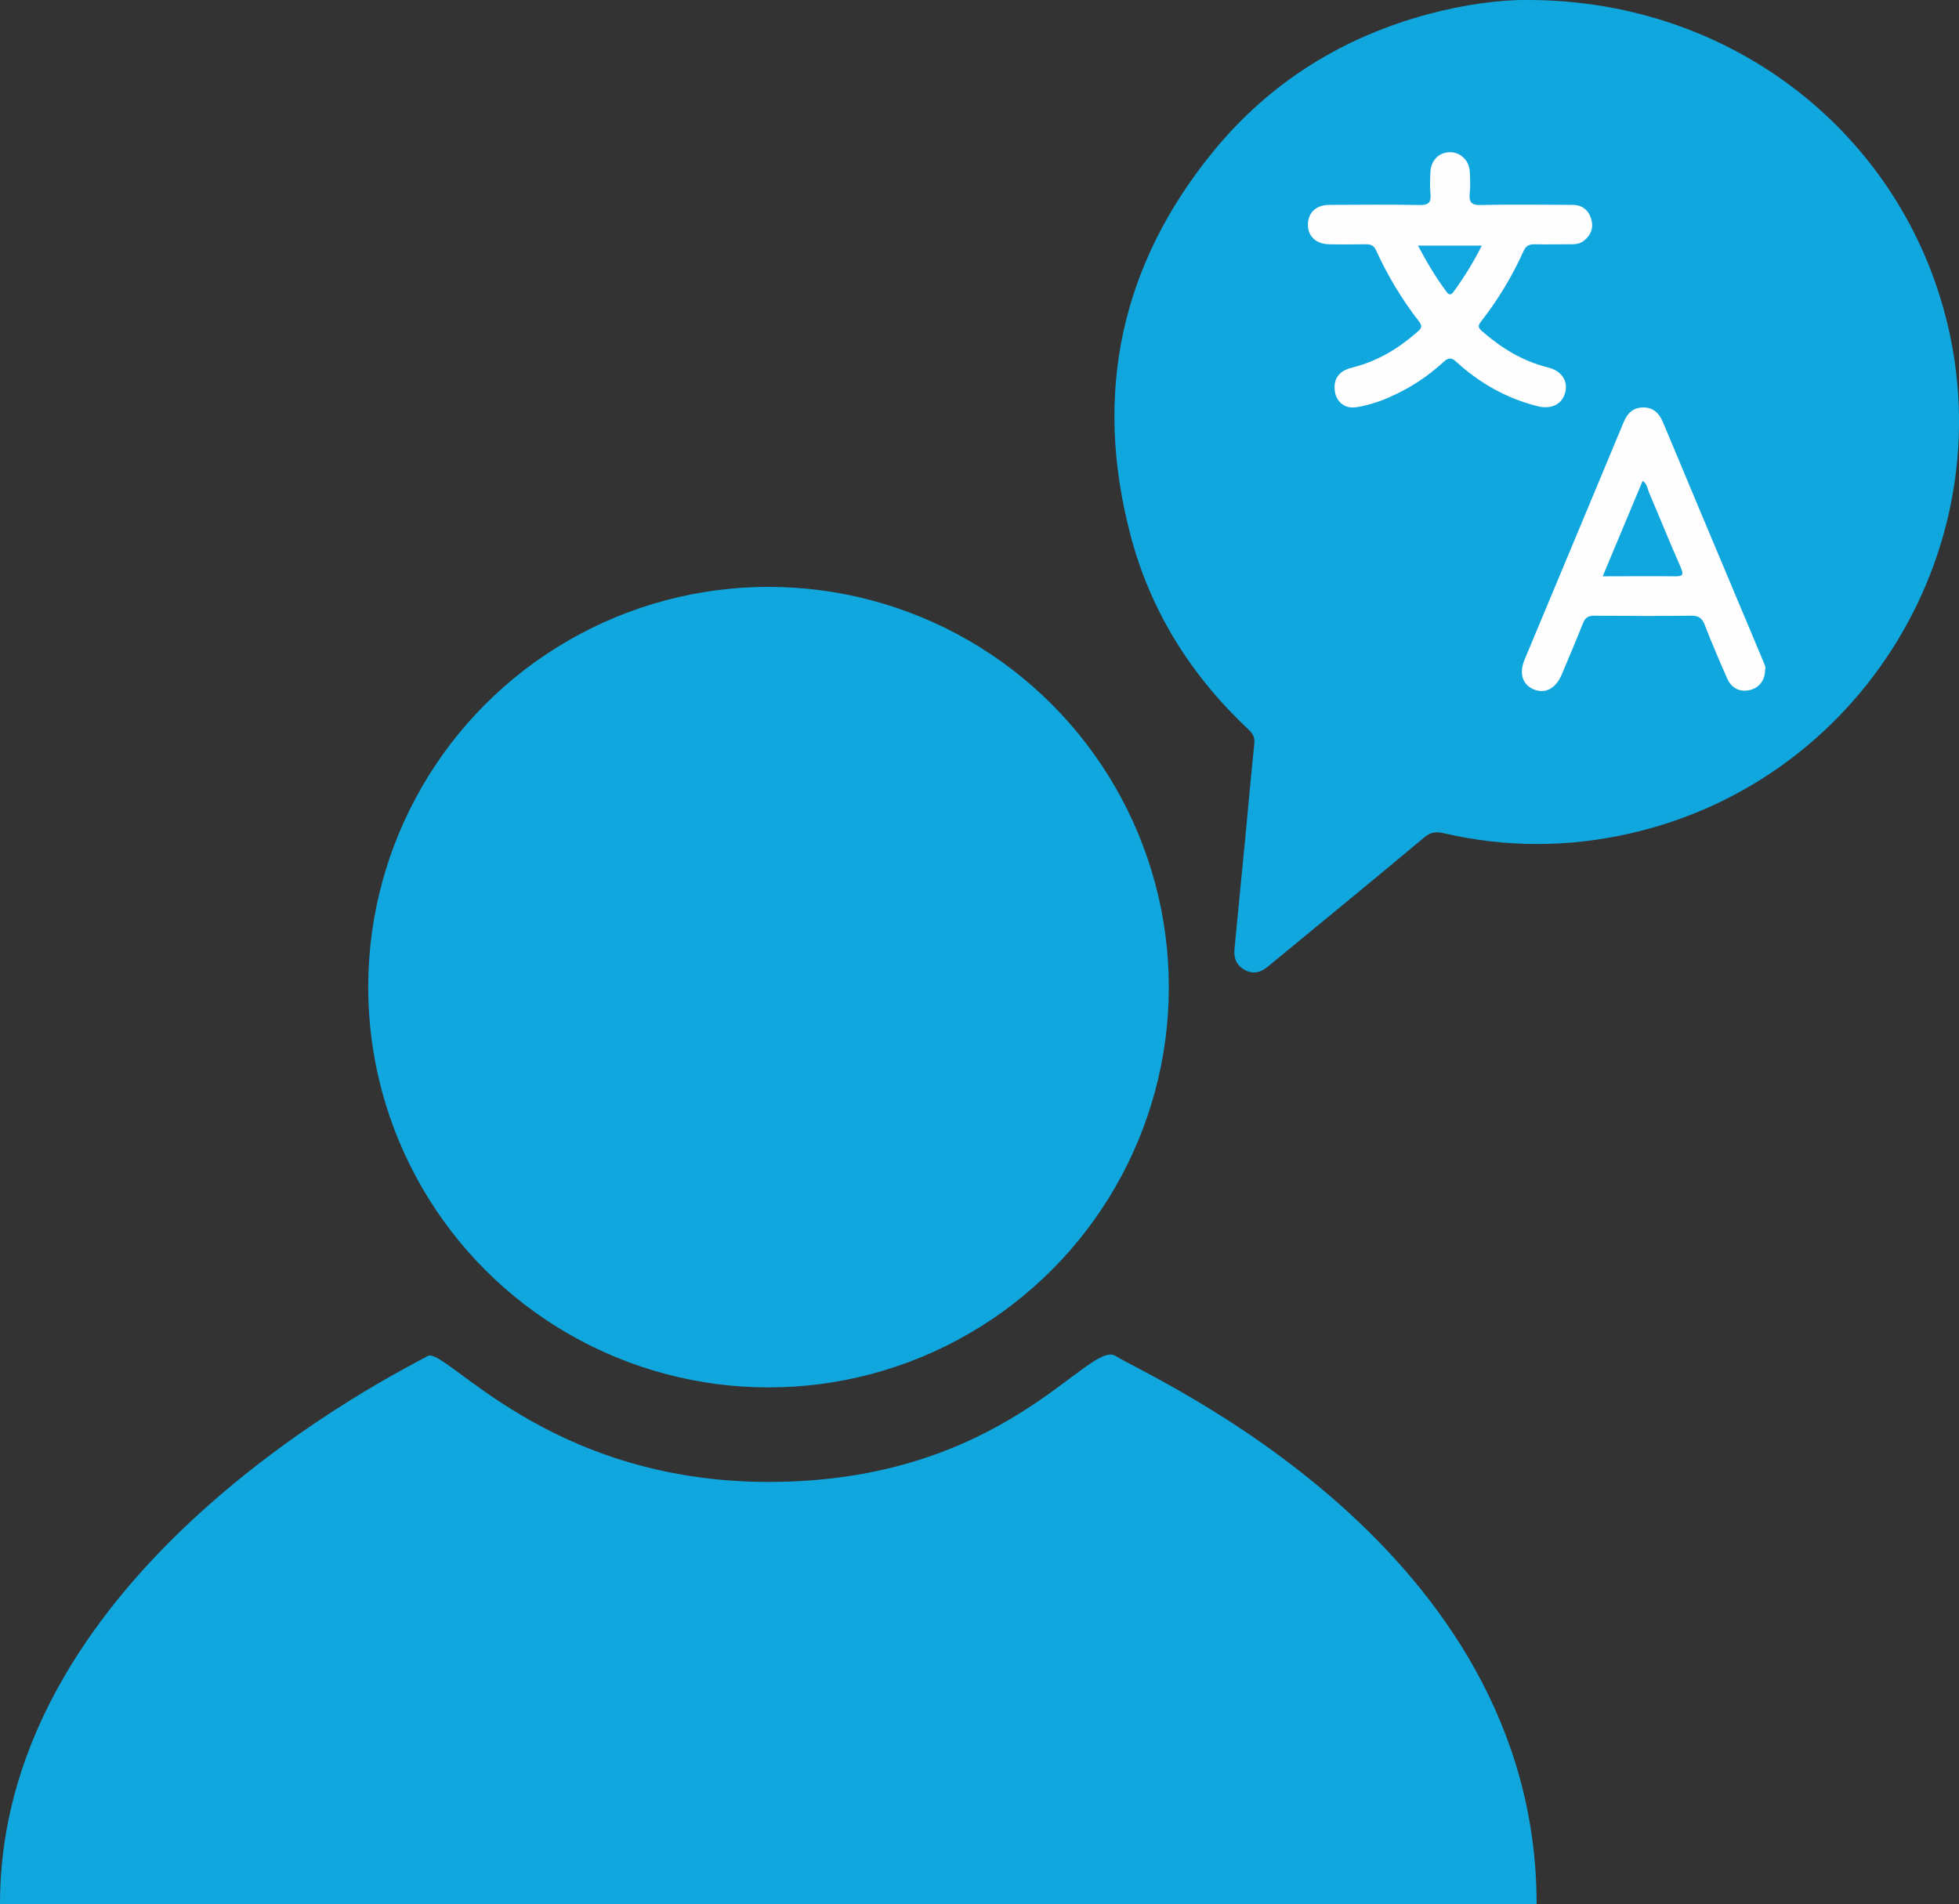
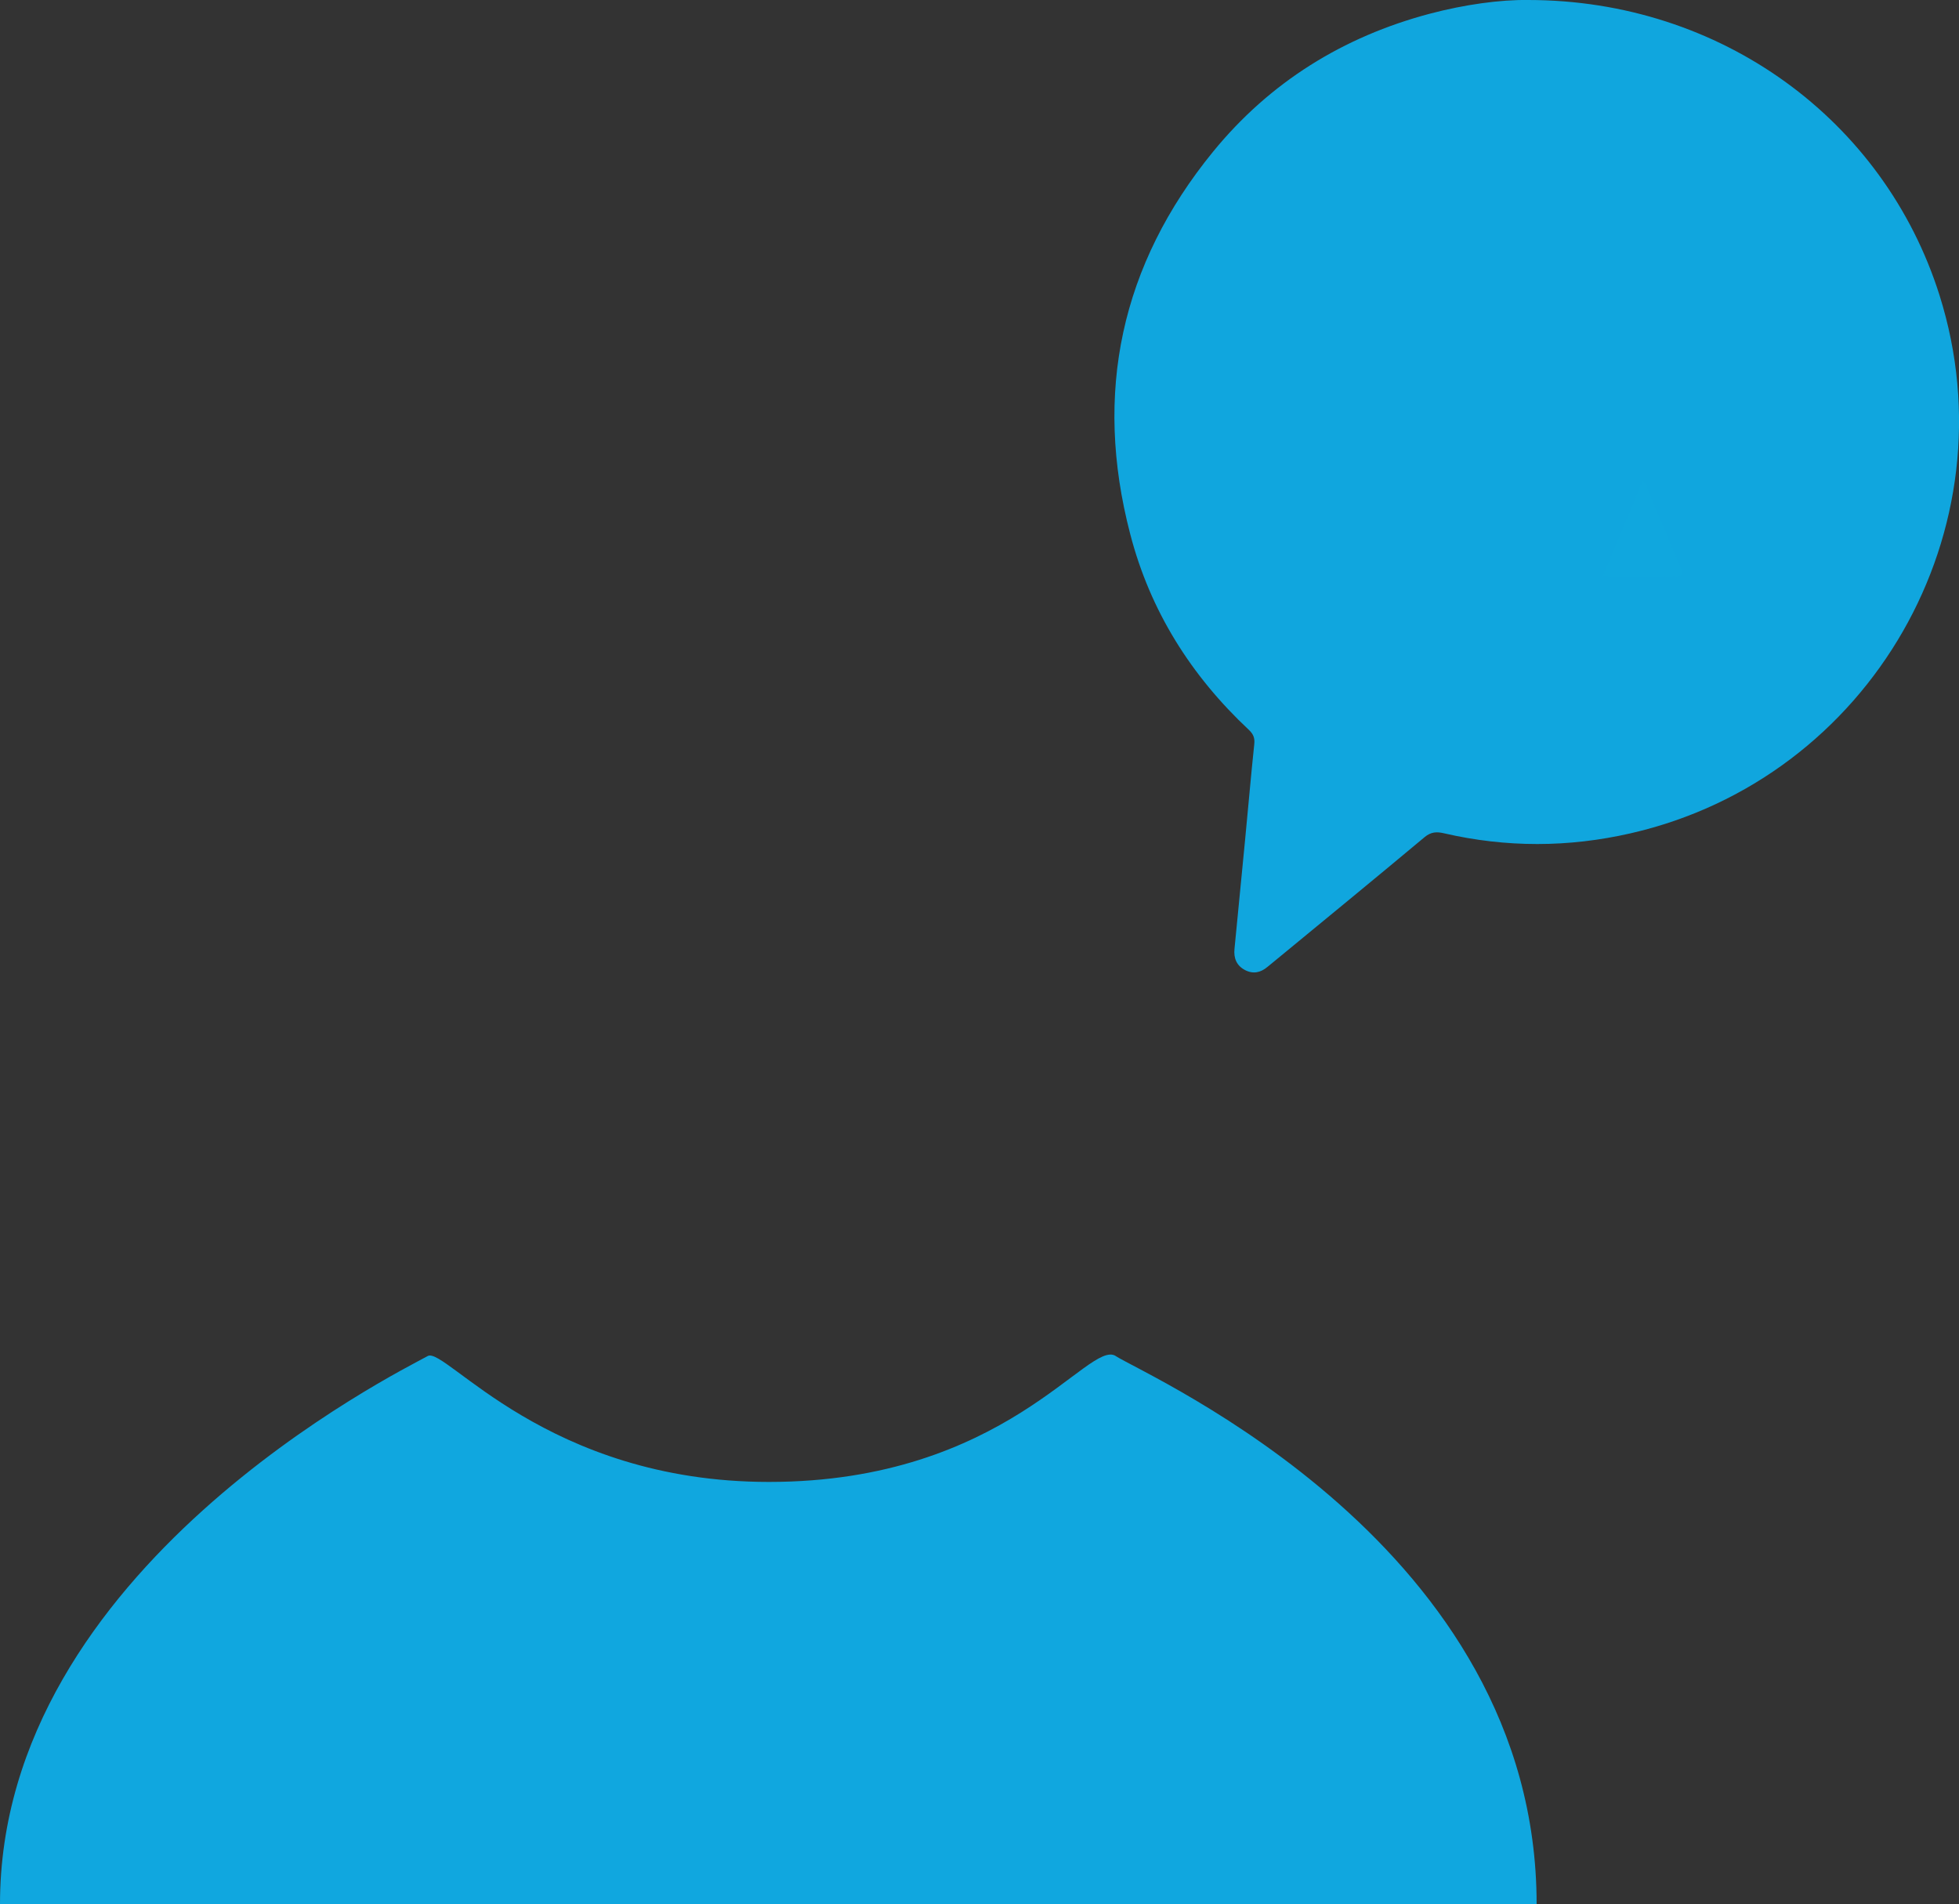
<svg xmlns="http://www.w3.org/2000/svg" id="FutureOfCommIcons" viewBox="0 0 144.66 140.62">
  <rect x="0" y="0" width="144.66" height="140.62" fill="#333333" stroke="none" />
  <defs>
    <style>.cls-1{fill:#10a7df;}.cls-2{fill:#12a7de;}.cls-3{fill:#10a7de;}.cls-4{fill:#10a6de;}.cls-5{fill:#fefefe;}</style>
  </defs>
  <g id="Conferences">
    <path class="cls-1" d="M82.39,100.14c-2.02-1.27-8.1,9.3-25.61,9.3-16.42,0-23.89-10-25.19-9.3-2.17,1.2-31.59,15.69-31.59,40.48h113.47c0-26.46-28.56-38.88-31.09-40.48Z" />
-     <circle class="cls-1" cx="56.75" cy="72.9" r="29.56" />
  </g>
  <path class="cls-4" d="M112.84,0c14.23,0,26.29,8.85,30.38,21.8,5.46,17.31-5.09,35.69-22.81,39.74-4.59,1.05-9.18,1.06-13.77,0-.55-.13-.97-.11-1.44.28-3.65,3.05-7.32,6.06-10.99,9.08-.2.17-.41.33-.61.5-.51.43-1.06.55-1.66.24-.63-.33-.85-.88-.78-1.57.26-2.67.52-5.35.78-8.02.23-2.36.43-4.73.68-7.09.05-.46-.07-.75-.4-1.06-4.27-4-7.29-8.79-8.76-14.46-2.72-10.42-.69-19.89,6.12-28.24,4.19-5.13,9.6-8.49,16.01-10.19C108.17.33,110.8-.03,112.85,0h0Z" />
-   <path class="cls-5" d="M98.95,29.7c-.24-.24-.36-.56-.39-.9s0-.67.2-.98c.28-.44.75-.59,1.22-.71,1.81-.47,3.34-1.41,4.73-2.64.27-.24.32-.41.09-.71-1.27-1.63-2.33-3.4-3.19-5.28-.15-.34-.38-.44-.73-.44-.91.01-1.82.02-2.74,0-.95-.02-1.55-.58-1.56-1.43,0-.89.59-1.47,1.57-1.48,2.23-.01,4.47-.03,6.7.01.66.01.84-.21.78-.82-.05-.55-.03-1.11,0-1.66.05-.83.64-1.41,1.43-1.42.76-.01,1.41.58,1.47,1.39.04.55.05,1.11,0,1.66-.06.64.12.87.81.85,2.25-.05,4.51-.02,6.77-.01.71,0,1.19.37,1.39,1.04.19.63,0,1.18-.53,1.6-.3.24-.65.28-1.02.27-.89,0-1.78.02-2.66,0-.4,0-.62.14-.78.49-.84,1.87-1.89,3.61-3.15,5.22-.23.3-.22.45.07.7,1.43,1.25,3,2.22,4.86,2.68,1.03.25,1.53,1.01,1.28,1.89-.23.84-1.02,1.23-2.02.98-2.28-.57-4.27-1.69-6-3.27-.37-.34-.59-.33-.94-.01-1.18,1.08-2.48,1.94-3.92,2.57,0,0-.74.38-1.87.65-.8.2-1.16.19-1.48.04-.17-.08-.3-.18-.41-.29Z" />
-   <path class="cls-5" d="M130.34,49.46c.01.75-.42,1.31-1.08,1.49-.74.19-1.38-.09-1.71-.83-.58-1.31-1.15-2.64-1.67-3.98-.2-.51-.47-.68-1.01-.67-2.38.03-4.76.02-7.13,0-.45,0-.68.13-.85.56-.5,1.27-1.04,2.53-1.57,3.79-.44,1.04-1.24,1.45-2.09,1.08-.82-.36-1.07-1.19-.64-2.21,2.44-5.84,4.88-11.68,7.31-17.52.28-.68.72-1.08,1.45-1.08.74,0,1.17.43,1.45,1.09,1.93,4.63,3.87,9.24,5.81,13.86.52,1.24,1.05,2.47,1.56,3.72.1.24.24.48.18.7h0Z" />
-   <path class="cls-2" d="M109.42,18.14c-.61,1.22-1.3,2.33-2.07,3.39-.25.34-.38.23-.57-.03-.77-1.04-1.43-2.15-2.07-3.36h4.72Z" />
  <path class="cls-3" d="M118.35,42.56c1.02-2.43,1.97-4.72,2.95-7.05.33.22.35.58.47.86.79,1.85,1.54,3.71,2.35,5.55.22.52.15.65-.42.64-1.75-.02-3.49,0-5.35,0h0Z" />
</svg>